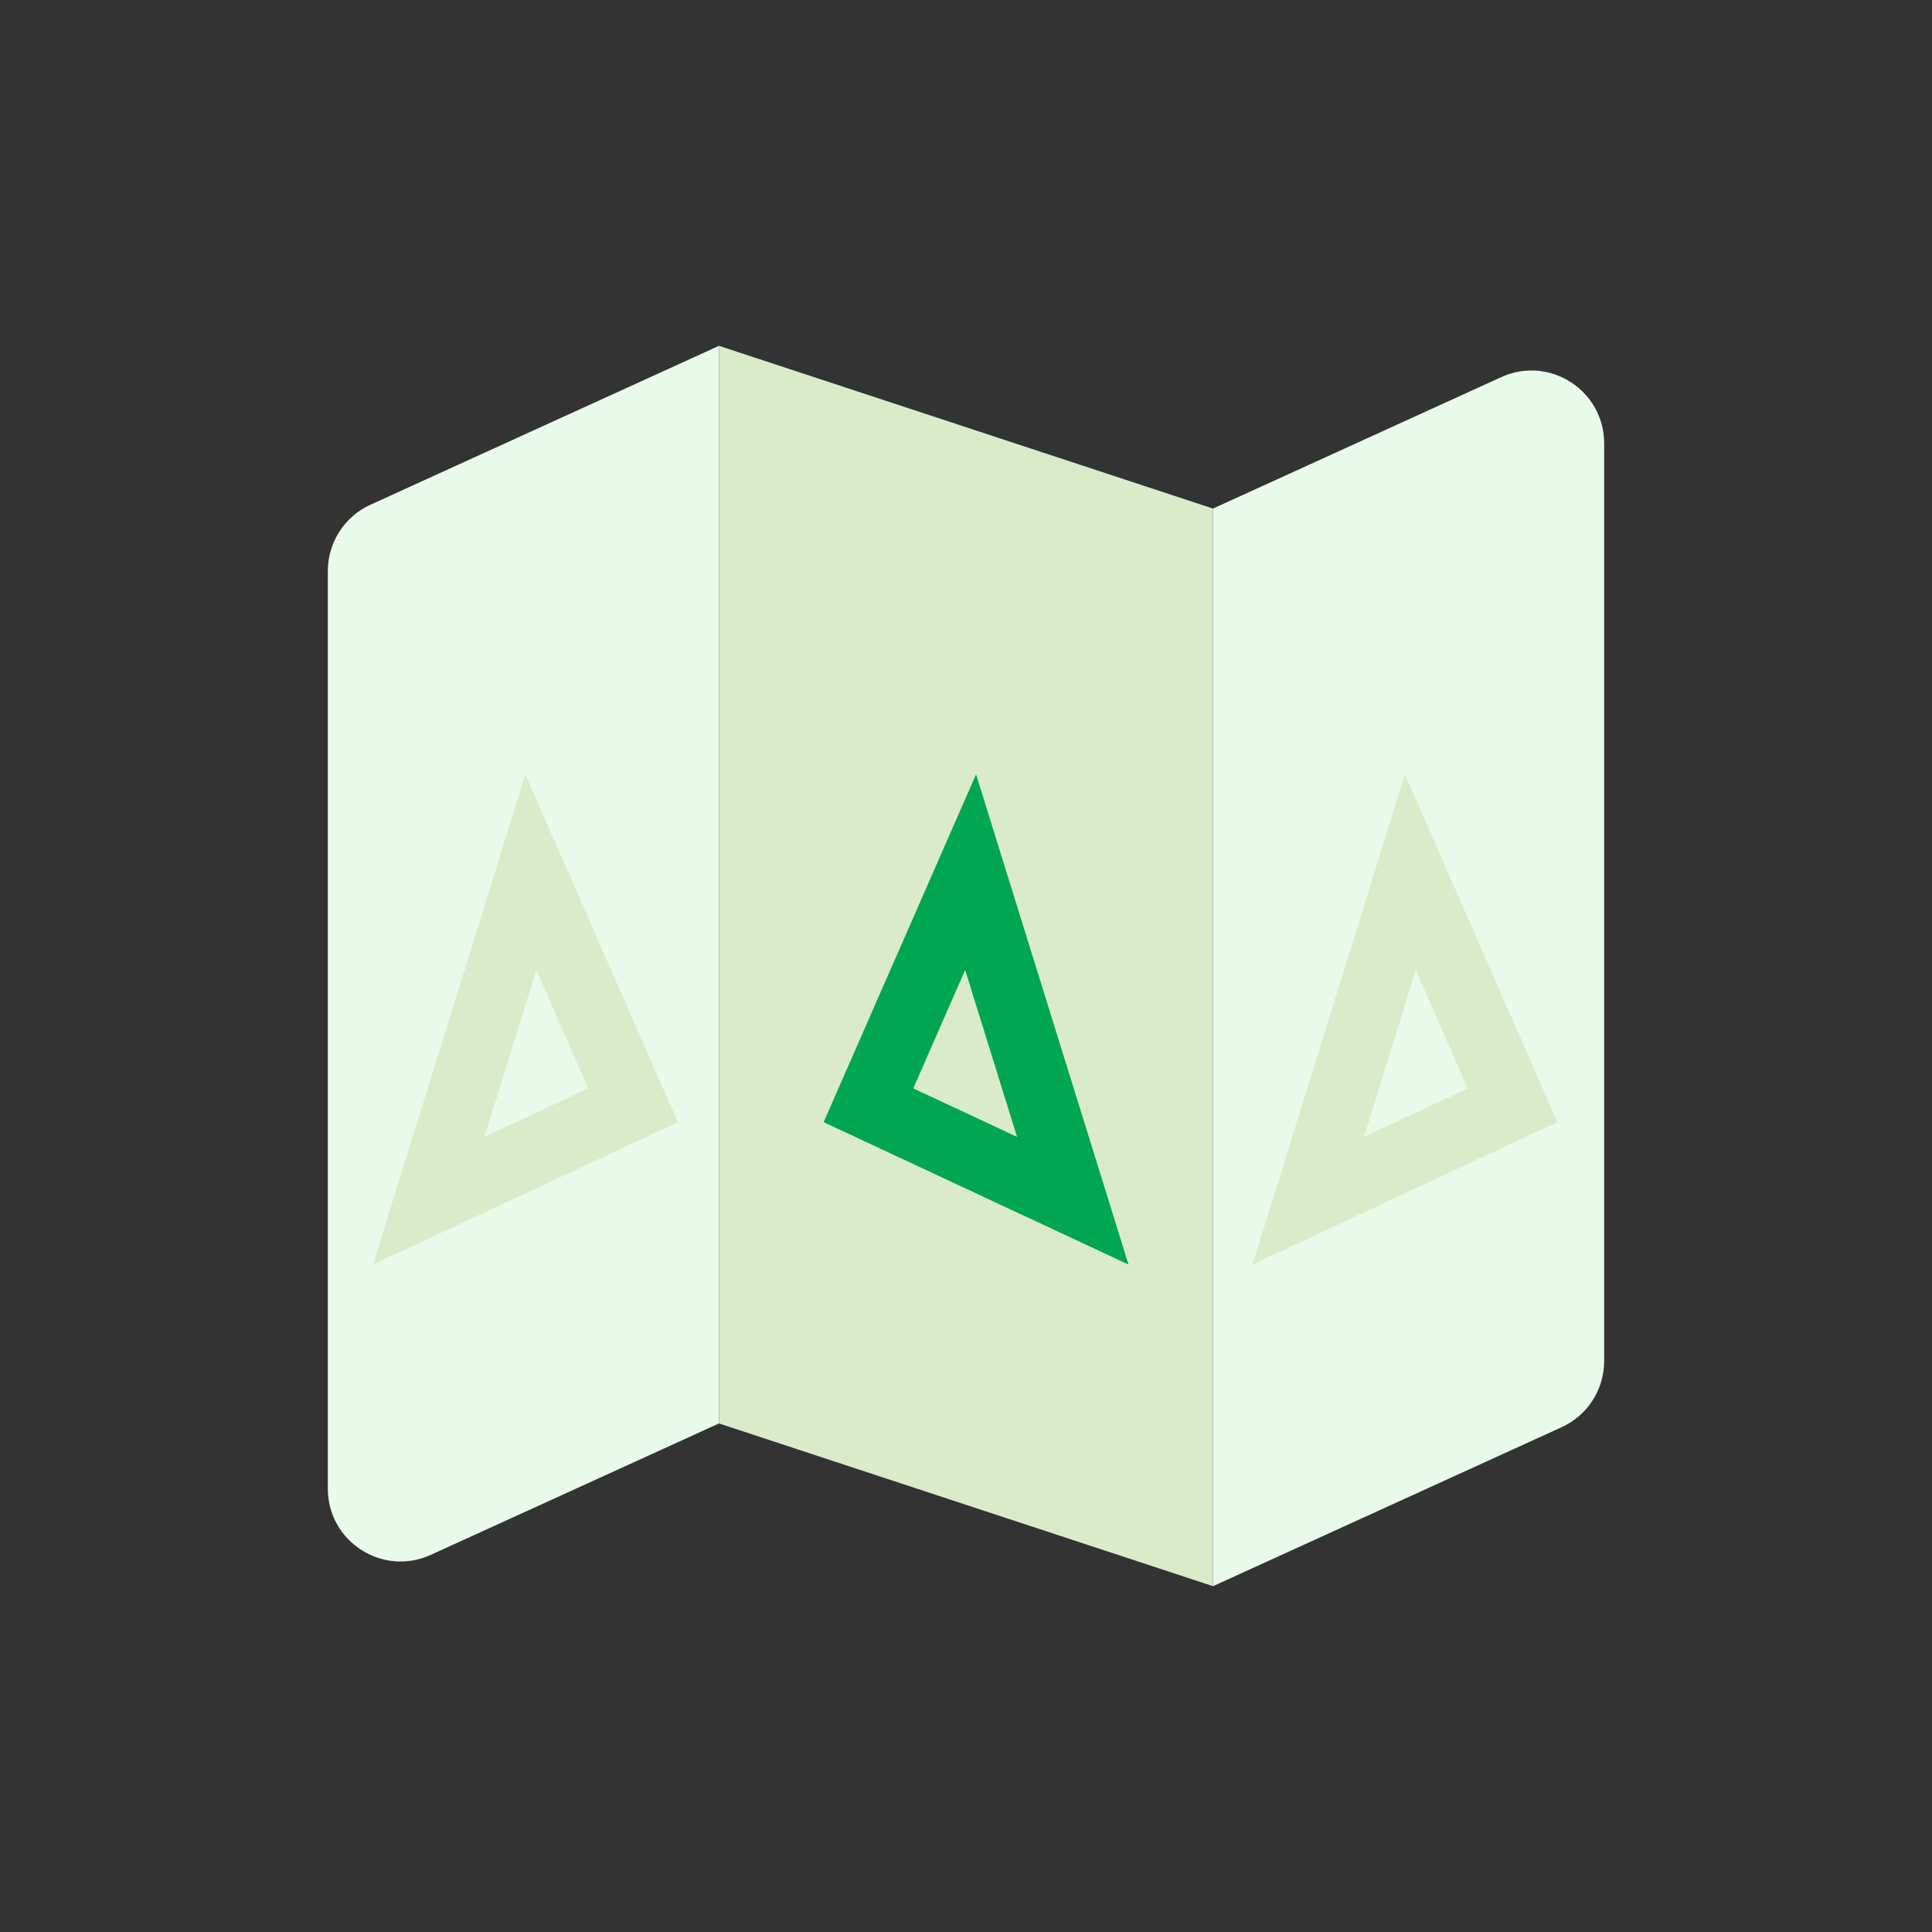
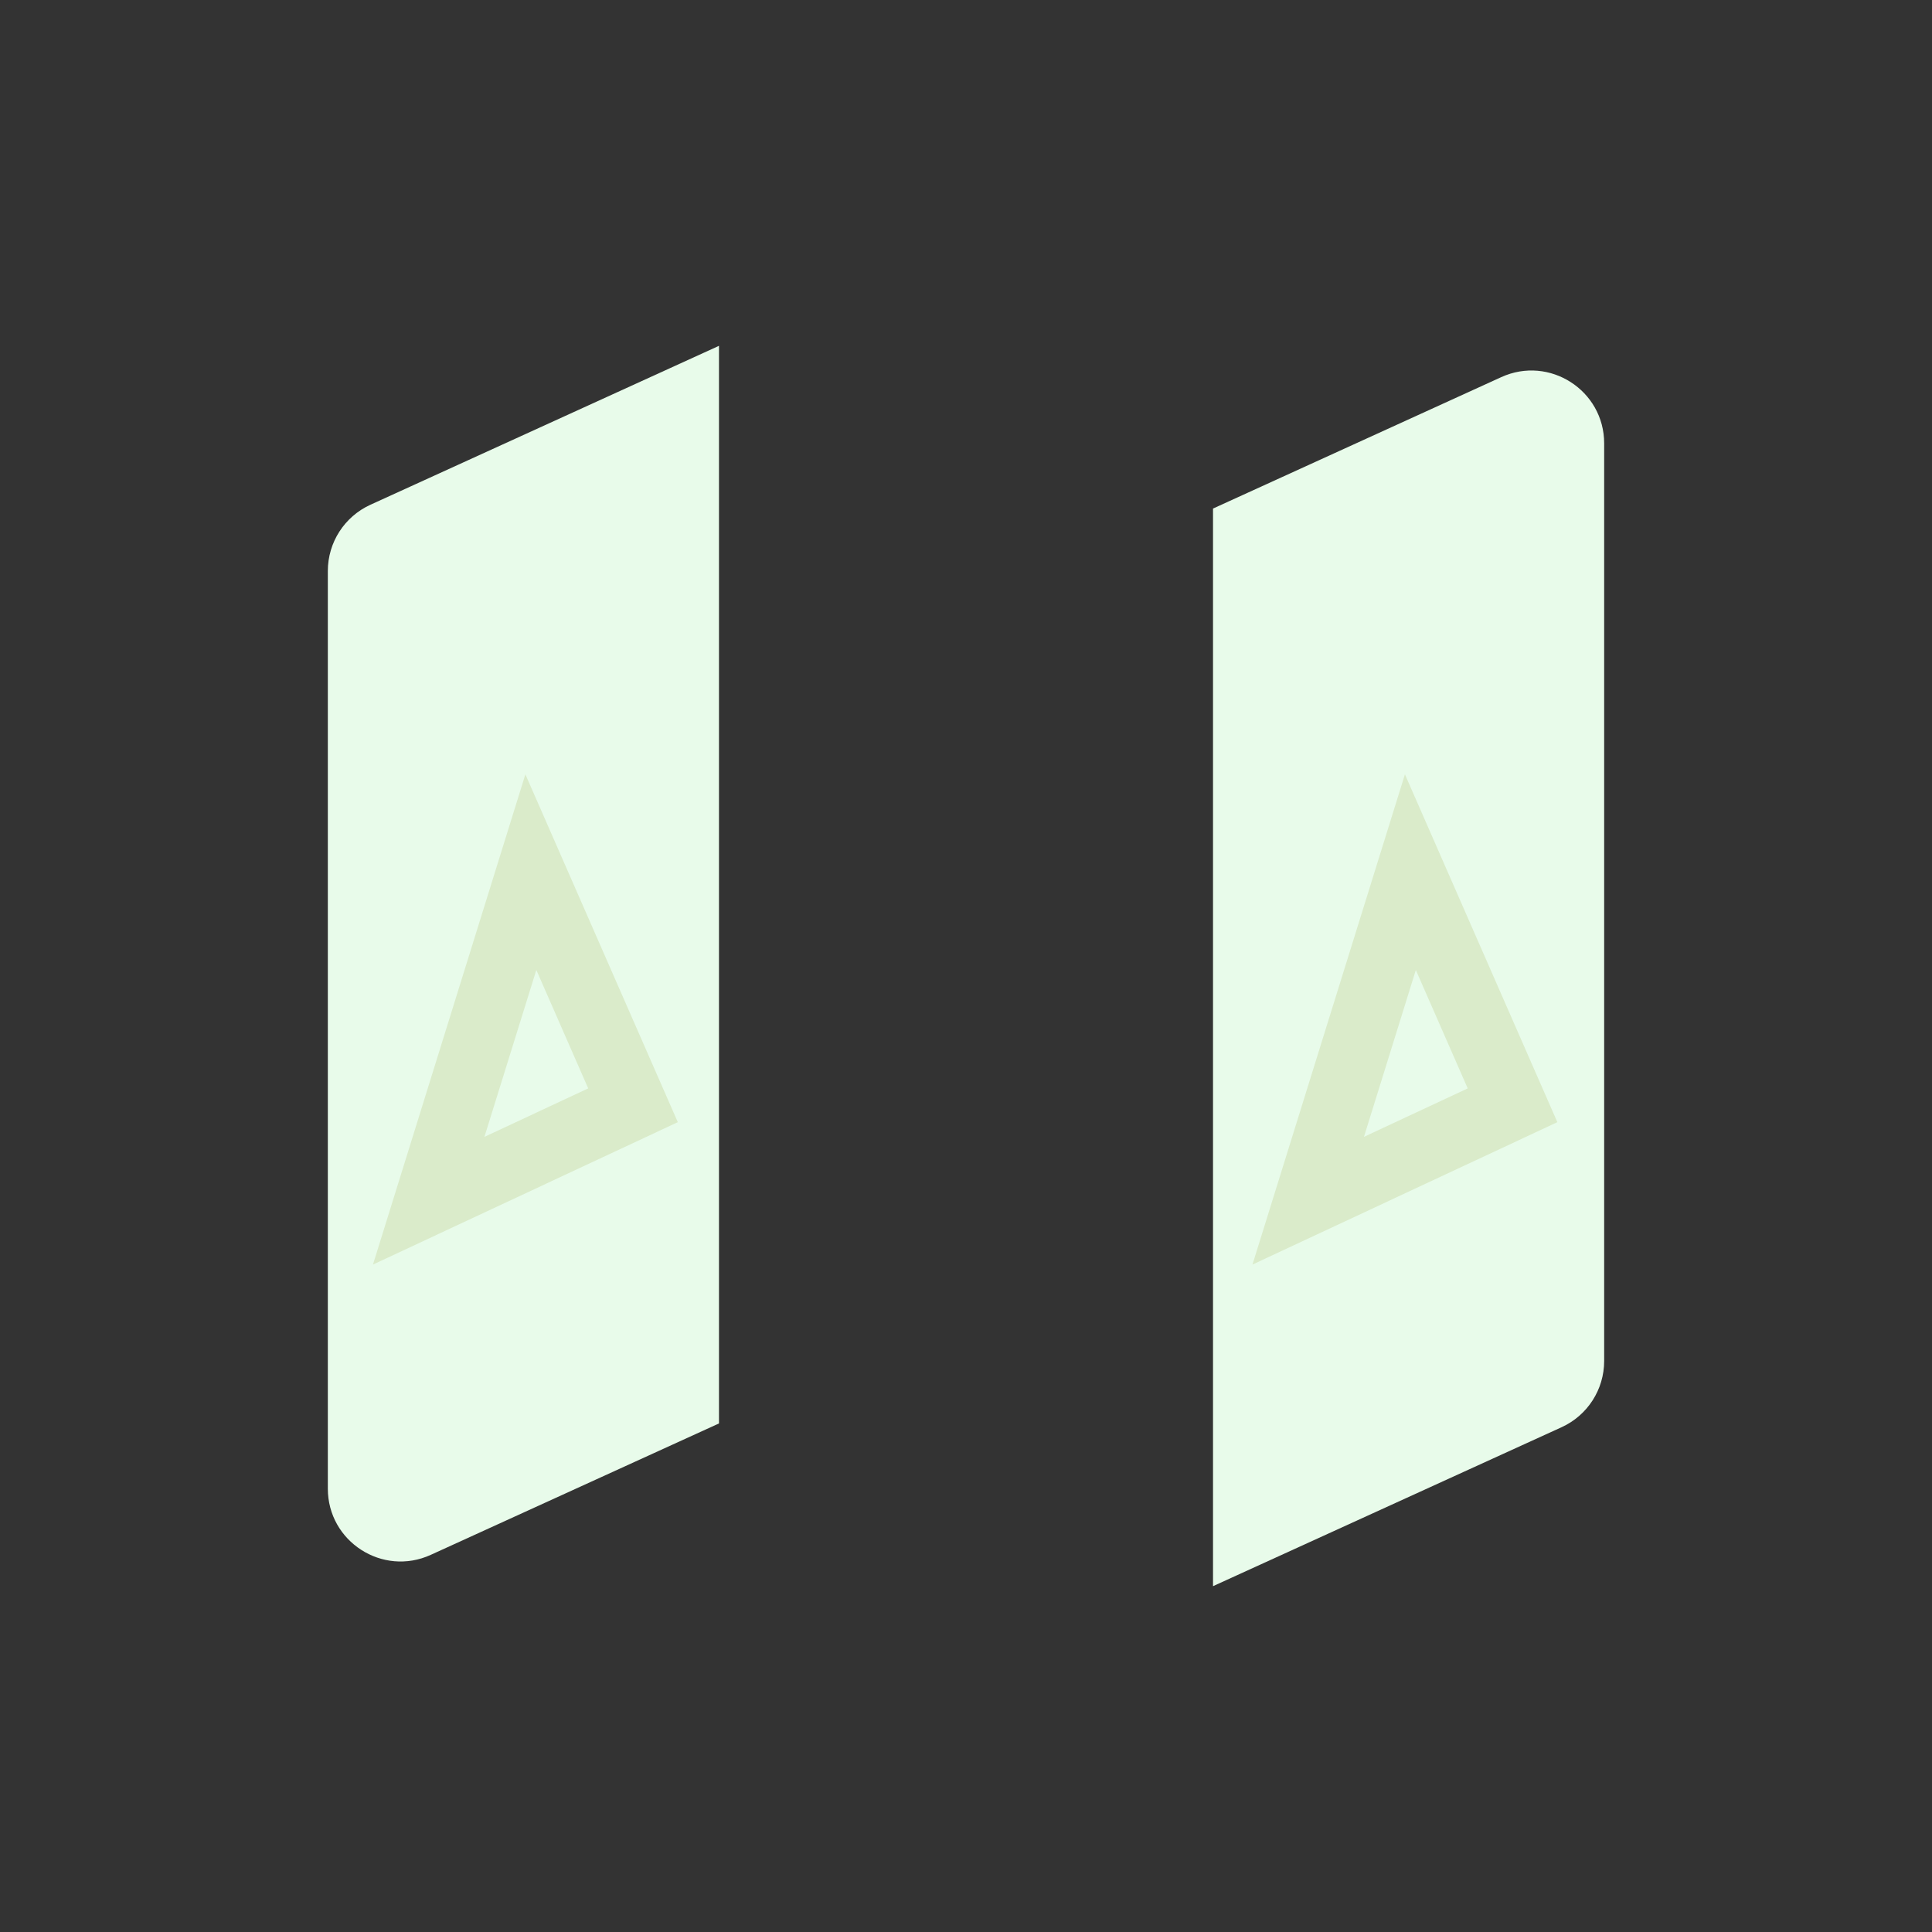
<svg xmlns="http://www.w3.org/2000/svg" width="48" height="48" viewBox="0 0 48 48" fill="none">
  <rect x="0" y="0" width="48" height="48" fill="#333333" stroke="none" />
  <g clip-path="url(#clip0_376_5543)">
-     <path d="M30.136 12.635L17.863 8.592V35.365L30.136 39.408V12.635Z" fill="#DAEBCA" />
    <mask id="mask0_376_5543" style="mask-type:luminance" maskUnits="userSpaceOnUse" x="0" y="0" width="48" height="48">
      <path d="M0 0H48V48H0V0Z" fill="white" />
    </mask>
    <g mask="url(#mask0_376_5543)">
      <path d="M17.863 8.592L9.202 12.541C8.558 12.835 8.145 13.477 8.145 14.185V36.985C8.145 38.301 9.505 39.176 10.702 38.63L17.863 35.365V8.592Z" fill="#E8FBEA" />
    </g>
    <mask id="mask1_376_5543" style="mask-type:luminance" maskUnits="userSpaceOnUse" x="0" y="0" width="48" height="48">
      <path d="M0 0H48V48H0V0Z" fill="white" />
    </mask>
    <g mask="url(#mask1_376_5543)">
      <path d="M30.137 12.635V39.408L38.797 35.459C39.442 35.165 39.855 34.522 39.855 33.814V11.015C39.855 9.699 38.495 8.824 37.298 9.37L30.137 12.635Z" fill="#E8FBEA" />
    </g>
    <mask id="mask2_376_5543" style="mask-type:luminance" maskUnits="userSpaceOnUse" x="0" y="0" width="48" height="48">
      <path d="M0 0H48V48H0V0Z" fill="white" />
    </mask>
    <g mask="url(#mask2_376_5543)">
      <path d="M35.176 24.1L33.887 28.245L36.465 27.041L35.176 24.1ZM31.117 31.418L34.905 19.238L38.692 27.88L31.117 31.418Z" fill="#DAEBCA" />
    </g>
    <mask id="mask3_376_5543" style="mask-type:luminance" maskUnits="userSpaceOnUse" x="0" y="0" width="48" height="48">
      <path d="M0 0H48V48H0V0Z" fill="white" />
    </mask>
    <g mask="url(#mask3_376_5543)">
      <path d="M13.325 24.099L12.035 28.245L14.614 27.041L13.325 24.099ZM9.266 31.418L13.053 19.238L16.84 27.88L9.266 31.418Z" fill="#DAEBCA" />
    </g>
    <mask id="mask4_376_5543" style="mask-type:luminance" maskUnits="userSpaceOnUse" x="0" y="0" width="48" height="48">
      <path d="M0 0H48V48H0V0Z" fill="white" />
    </mask>
    <g mask="url(#mask4_376_5543)">
-       <path d="M22.69 27.041L25.268 28.245L23.979 24.099L22.69 27.041ZM28.038 31.418L20.463 27.88L24.25 19.238L28.038 31.418Z" fill="#00A651" />
-     </g>
+       </g>
  </g>
  <defs>
    <clipPath id="clip0_376_5543">
      <rect width="48" height="48" fill="white" />
    </clipPath>
  </defs>
</svg>